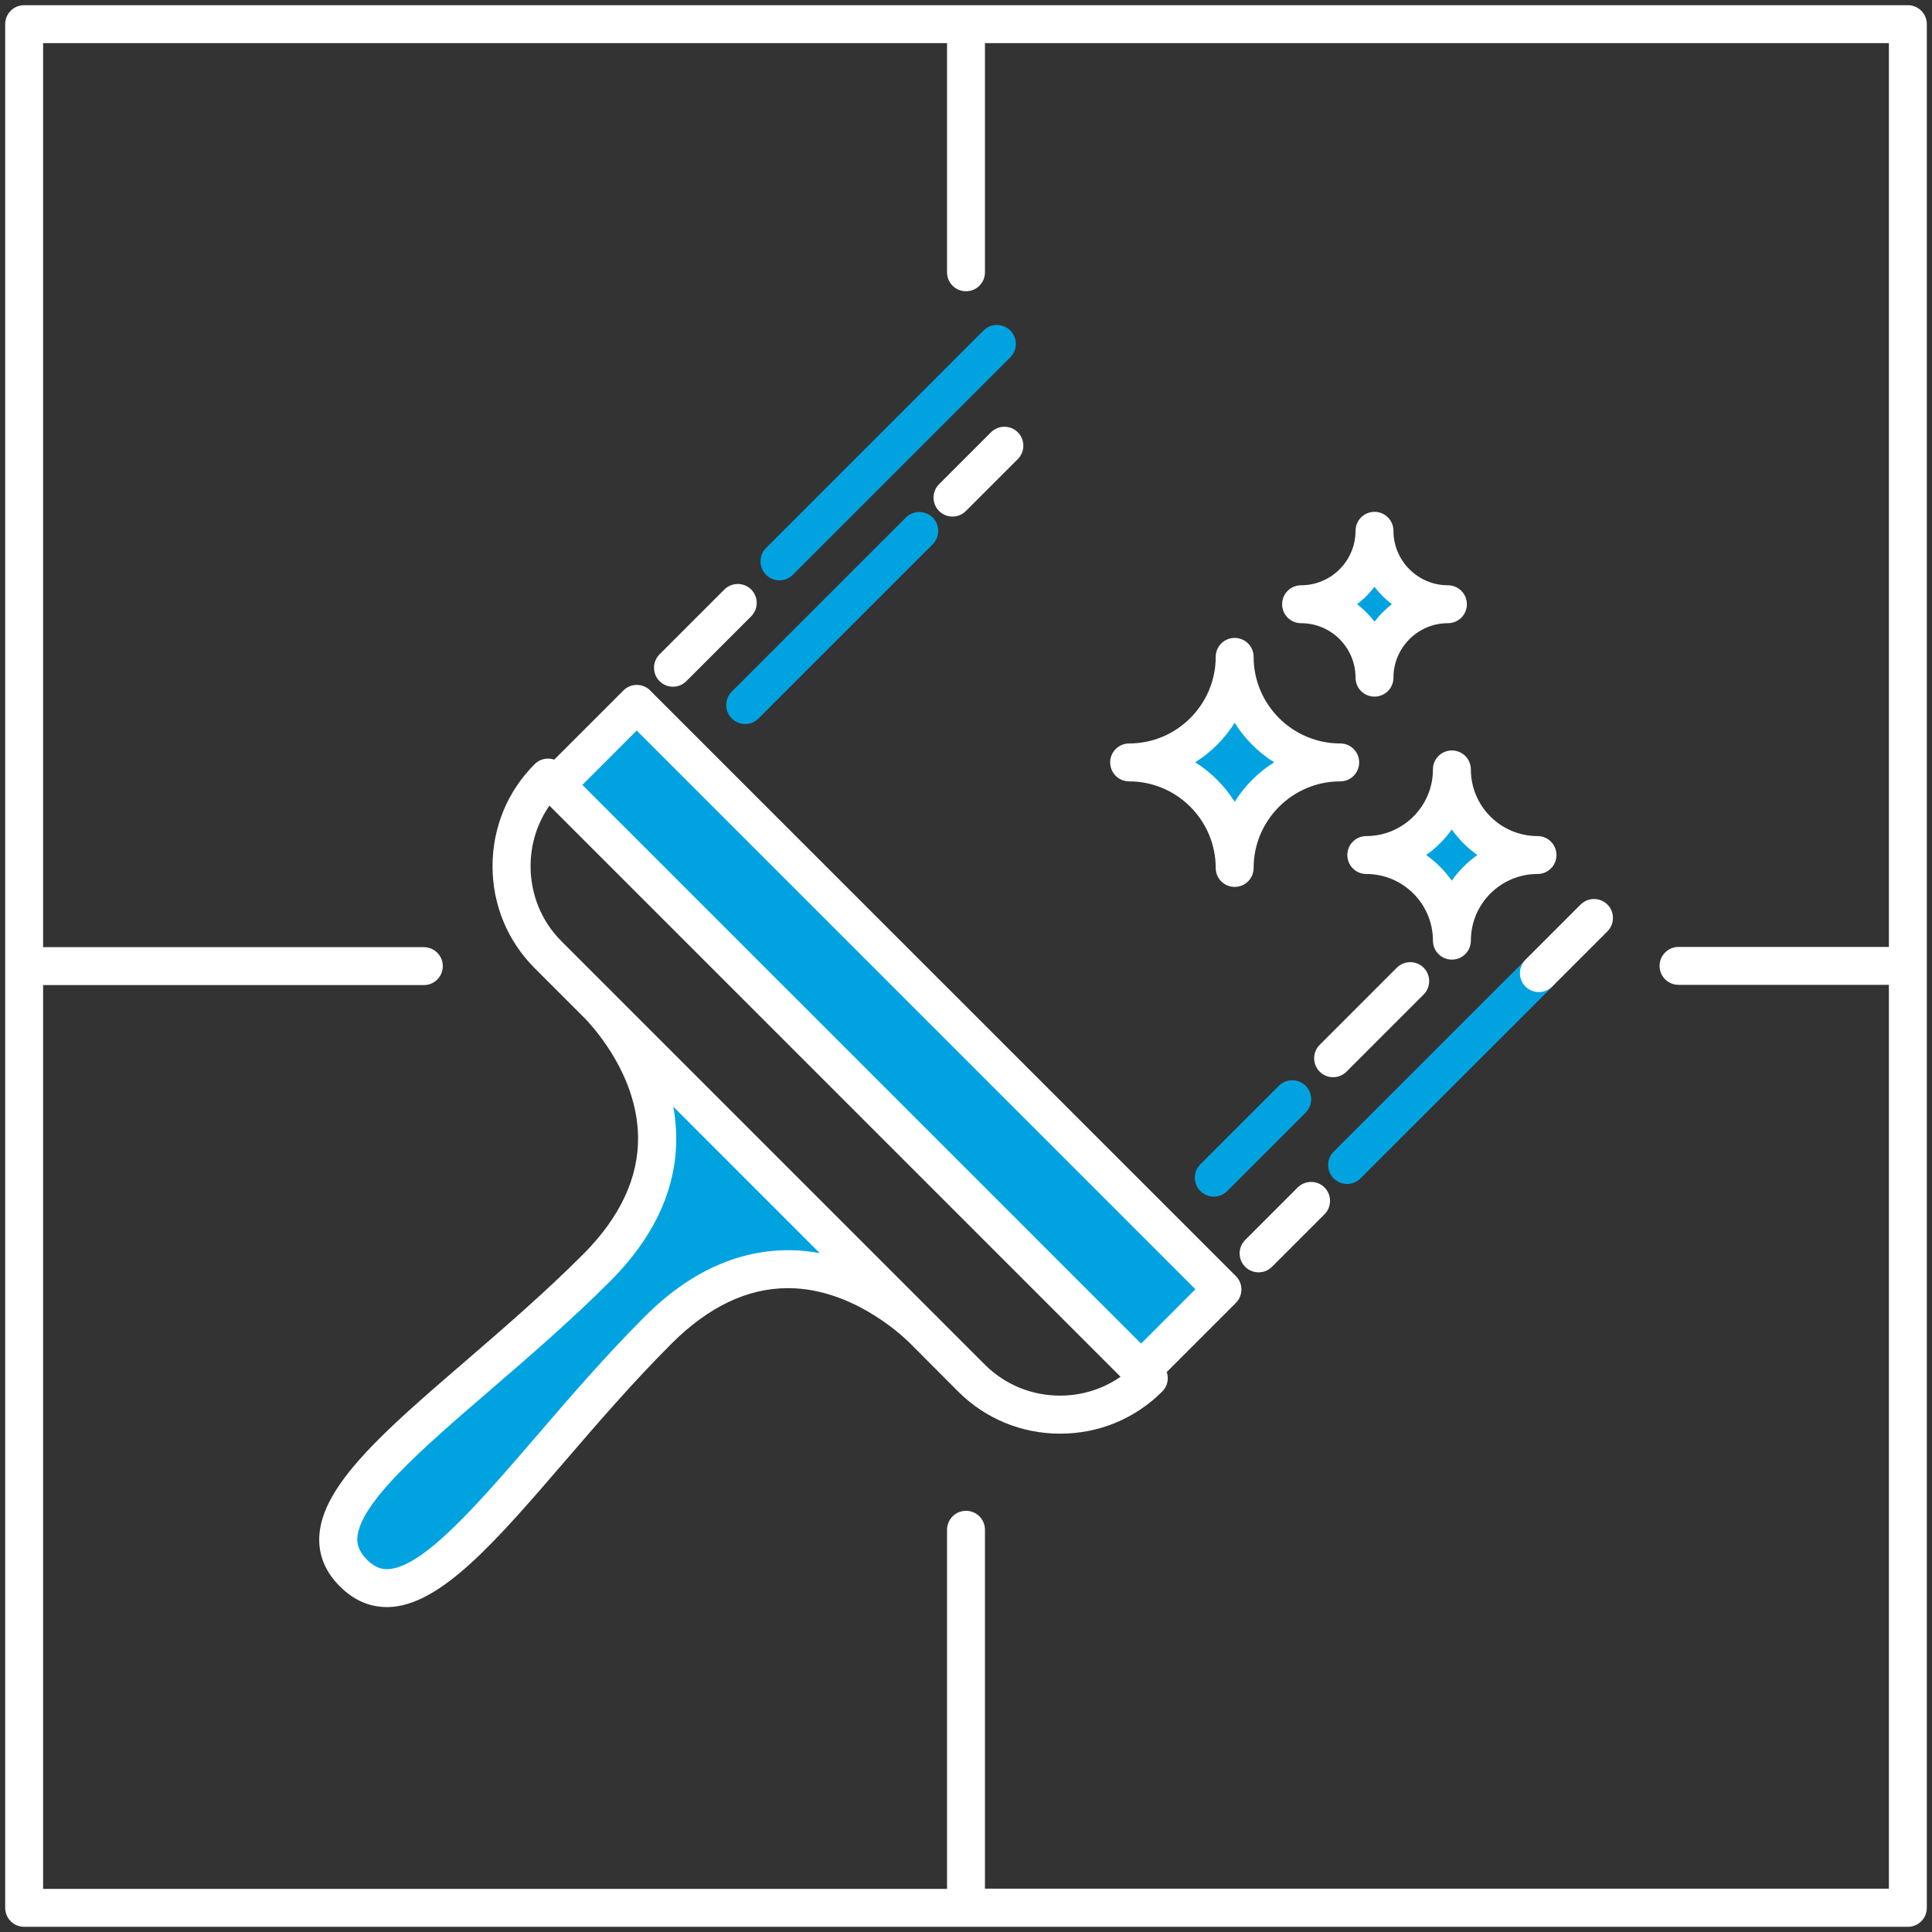
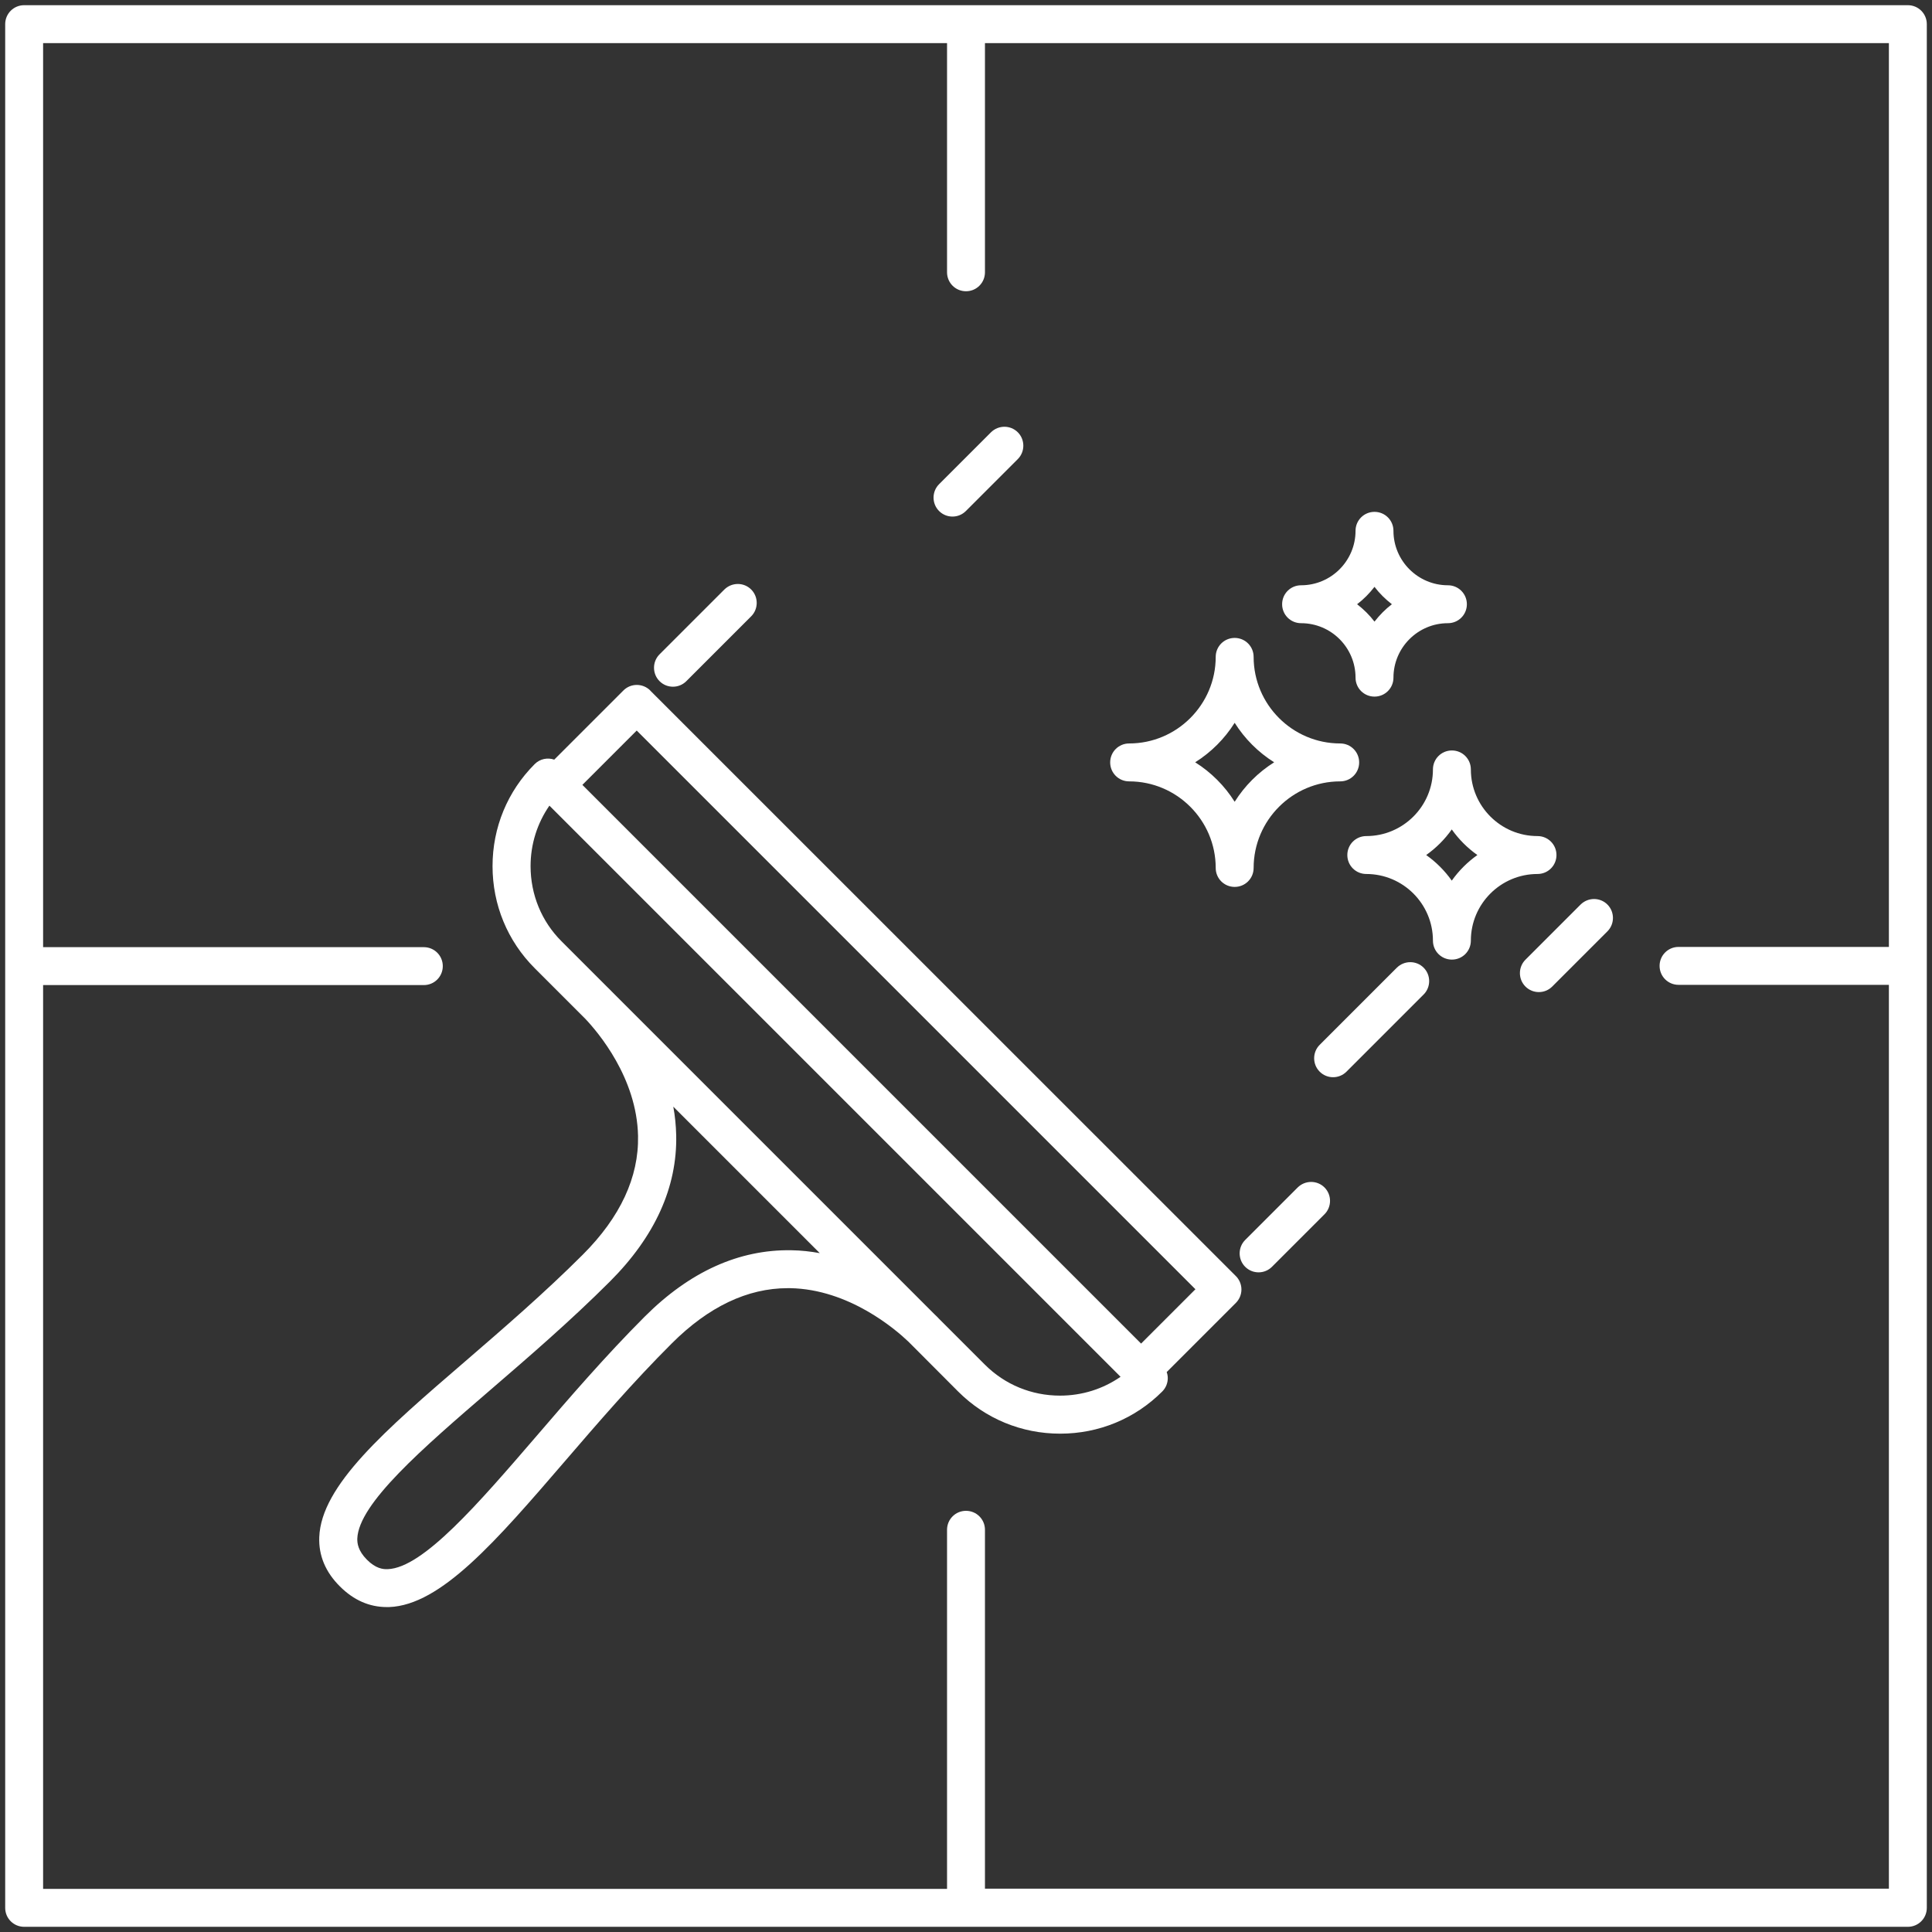
<svg xmlns="http://www.w3.org/2000/svg" id="window-cleaning-icon" viewBox="0 0 160 160">
  <rect x="0" y="0" width="160" height="160" fill="#333333" stroke="none" />
  <defs>
    <style>.cls-1{fill:#00a3e0;}.cls-2{fill:#fff;}</style>
  </defs>
-   <path class="cls-1" d="m94.51,113.51l-48.49-48.49,6.72-6.72,48.49,48.49-6.72,6.72Zm-65.26,16.77c5.58,5.58,13.82-8.69,25.26-20.13,11.44-11.44,22.14.18,22.14.18l-27.45-27.45s11.62,10.71.18,22.14c-11.44,11.44-25.71,19.67-20.13,25.26m36.41-82.68l18.01-18.01c.61-.61.61-1.61,0-2.22-.62-.61-1.61-.61-2.22,0l-18.01,18.01c-.61.61-.61,1.61,0,2.22.31.31.71.46,1.11.46s.8-.15,1.11-.46Zm-2.84,11.9l14.42-14.42c.61-.61.61-1.61,0-2.22-.62-.61-1.61-.61-2.22,0l-14.42,14.42c-.61.61-.61,1.61,0,2.22.31.31.71.46,1.11.46s.8-.15,1.11-.46Zm49.85,38.09l15.88-15.87c.61-.61.61-1.61,0-2.22-.62-.61-1.61-.61-2.22,0l-15.88,15.87c-.61.61-.61,1.61,0,2.22.31.31.71.46,1.11.46s.8-.15,1.11-.46Zm-11.04,1.05l6.5-6.5c.61-.61.61-1.61,0-2.22-.62-.61-1.61-.61-2.22,0l-6.5,6.5c-.61.61-.61,1.61,0,2.22.31.31.71.46,1.11.46s.8-.15,1.11-.46Zm.62-44.23c0,4.83-3.91,8.74-8.74,8.74,4.83,0,8.74,3.91,8.74,8.74,0-4.83,3.91-8.74,8.74-8.74-4.83,0-8.74-3.91-8.74-8.74Zm17.98,23.51c0-3.92,3.18-7.1,7.1-7.1-3.92,0-7.1-3.18-7.1-7.1,0,3.92-3.18,7.1-7.1,7.1,3.92,0,7.1,3.18,7.1,7.1Zm-6.4-21.79c0-3.36,2.72-6.08,6.08-6.08-3.36,0-6.08-2.72-6.08-6.08,0,3.36-2.72,6.08-6.08,6.08,3.36,0,6.08,2.72,6.08,6.08Z" />
  <path class="cls-2" d="m53.85,57.18c-.62-.61-1.61-.61-2.22,0l-5.73,5.73c-.55-.19-1.18-.07-1.62.37-2.25,2.25-3.49,5.25-3.49,8.45s1.24,6.2,3.49,8.45l3.8,3.8s0,0,0,0l.39.39c1.06,1.12,4.27,4.89,4.37,9.7.07,3.42-1.47,6.73-4.57,9.83-3.17,3.17-6.65,6.17-9.72,8.82-6.68,5.75-11.95,10.3-12.11,14.58-.06,1.52.52,2.9,1.71,4.08,1.14,1.14,2.44,1.71,3.88,1.71.07,0,.14,0,.2,0,4.28-.16,8.83-5.43,14.58-12.11,2.64-3.07,5.64-6.55,8.82-9.72,3.04-3.04,6.27-4.58,9.61-4.58.07,0,.13,0,.2,0,4.87.09,8.72,3.41,9.78,4.42l.33.33s0,0,0,0l3.8,3.81c2.25,2.25,5.25,3.49,8.45,3.49s6.2-1.24,8.45-3.49c.31-.31.46-.71.46-1.11,0-.17-.03-.34-.09-.5l5.73-5.73c.29-.29.46-.69.46-1.11s-.17-.82-.46-1.11l-48.5-48.49Zm11.67,46.36c-4.3-.07-8.39,1.76-12.12,5.49-3.25,3.25-6.29,6.78-8.97,9.9-4.83,5.61-9.4,10.91-12.31,11.02-.4.02-1.01-.05-1.74-.79s-.8-1.35-.79-1.74c.11-2.91,5.41-7.48,11.02-12.31,3.11-2.68,6.64-5.72,9.9-8.98,3.73-3.73,5.58-7.81,5.49-12.12-.02-.82-.1-1.6-.24-2.36l12.13,12.13c-.76-.14-1.55-.23-2.36-.24Zm16.05,9.48l-3.82-3.82c-.06-.07-.18-.19-.37-.37l-26.7-26.7c-.18-.19-.3-.3-.36-.36l-3.81-3.81c-1.66-1.65-2.57-3.87-2.57-6.23,0-1.82.55-3.55,1.56-5.01l23.65,23.65,23.65,23.65c-1.46,1.01-3.19,1.56-5.01,1.56-2.36,0-4.57-.91-6.23-2.57Zm12.94-1.74l-18.38-18.38-27.9-27.9,4.5-4.5,46.27,46.27-4.5,4.5Zm-39.89-54.87c-.61-.61-.61-1.61,0-2.22l5.37-5.37c.62-.61,1.61-.61,2.22,0,.61.61.61,1.61,0,2.22l-5.37,5.37c-.31.31-.71.46-1.11.46s-.8-.15-1.11-.46Zm23.15-14.09c-.61-.61-.61-1.61,0-2.22l4.3-4.3c.62-.61,1.61-.61,2.22,0,.61.61.61,1.61,0,2.22l-4.3,4.3c-.31.31-.71.46-1.11.46s-.8-.15-1.11-.46Zm31.92,56.02c.61.61.61,1.61,0,2.22l-4.35,4.35c-.31.31-.71.46-1.11.46s-.8-.15-1.11-.46c-.61-.61-.61-1.61,0-2.22l4.35-4.35c.62-.61,1.61-.61,2.22,0Zm8.21-18.2c.61.61.61,1.61,0,2.22l-6.39,6.39c-.31.31-.71.46-1.11.46s-.8-.15-1.11-.46c-.61-.61-.61-1.61,0-2.22l6.39-6.39c.62-.61,1.61-.61,2.22,0Zm15.22-5.23c.61.61.61,1.61,0,2.22l-4.57,4.57c-.31.31-.71.46-1.11.46s-.8-.15-1.11-.46c-.61-.61-.61-1.61,0-2.22l4.57-4.57c.62-.61,1.61-.61,2.22,0Zm-39.61-10.2c3.95,0,7.17,3.22,7.17,7.17,0,.87.7,1.57,1.57,1.57s1.57-.7,1.57-1.57c0-3.95,3.22-7.17,7.17-7.17.87,0,1.57-.7,1.57-1.57s-.7-1.57-1.57-1.57c-3.95,0-7.17-3.22-7.17-7.17,0-.87-.7-1.57-1.57-1.57s-1.57.7-1.57,1.57c0,3.95-3.22,7.17-7.17,7.17-.87,0-1.57.7-1.57,1.57s.7,1.57,1.57,1.57Zm8.74-4.85c.83,1.32,1.95,2.44,3.27,3.27-1.32.83-2.44,1.95-3.27,3.27-.83-1.32-1.95-2.44-3.27-3.27,1.32-.83,2.44-1.95,3.27-3.27Zm26.65,10.95c0-.87-.7-1.57-1.57-1.57-3.05,0-5.52-2.48-5.52-5.52,0-.87-.7-1.57-1.57-1.57s-1.57.7-1.57,1.57c0,3.05-2.48,5.52-5.52,5.52-.87,0-1.57.7-1.57,1.57s.7,1.57,1.57,1.57c3.05,0,5.52,2.48,5.52,5.52,0,.87.7,1.57,1.57,1.57s1.57-.7,1.57-1.57c0-3.05,2.48-5.52,5.52-5.52.87,0,1.57-.7,1.57-1.57Zm-8.67,2.12c-.58-.82-1.3-1.54-2.12-2.12.82-.58,1.54-1.3,2.12-2.12.58.82,1.3,1.54,2.12,2.12-.82.58-1.54,1.3-2.12,2.12Zm-12.48-21.32c2.49,0,4.51,2.02,4.51,4.51,0,.87.7,1.57,1.57,1.57s1.57-.7,1.57-1.57c0-2.48,2.02-4.51,4.51-4.51.87,0,1.57-.7,1.57-1.57s-.7-1.57-1.57-1.57c-2.48,0-4.51-2.02-4.51-4.51,0-.87-.7-1.57-1.57-1.57s-1.57.7-1.57,1.57c0,2.48-2.02,4.51-4.51,4.51-.87,0-1.57.7-1.57,1.57s.7,1.57,1.57,1.57Zm6.08-3.01c.41.54.9,1.02,1.44,1.44-.54.41-1.02.9-1.44,1.44-.41-.54-.9-1.02-1.44-1.44.54-.41,1.02-.9,1.44-1.44ZM158,.43H2C1.13.43.43,1.13.43,2v156c0,.87.7,1.57,1.57,1.57h156c.87,0,1.57-.7,1.57-1.57V2c0-.87-.7-1.57-1.57-1.57Zm-76.43,156v-29.74c0-.87-.7-1.57-1.57-1.57s-1.57.7-1.57,1.57v29.74H3.57v-74.85h31.53c.87,0,1.57-.7,1.57-1.57s-.7-1.57-1.57-1.57H3.57V3.57h74.86v18.98c0,.87.7,1.57,1.57,1.57s1.57-.7,1.57-1.57V3.57h74.86v74.85h-17.42c-.87,0-1.57.7-1.57,1.57s.7,1.57,1.57,1.57h17.42v74.85h-74.86Z" />
</svg>